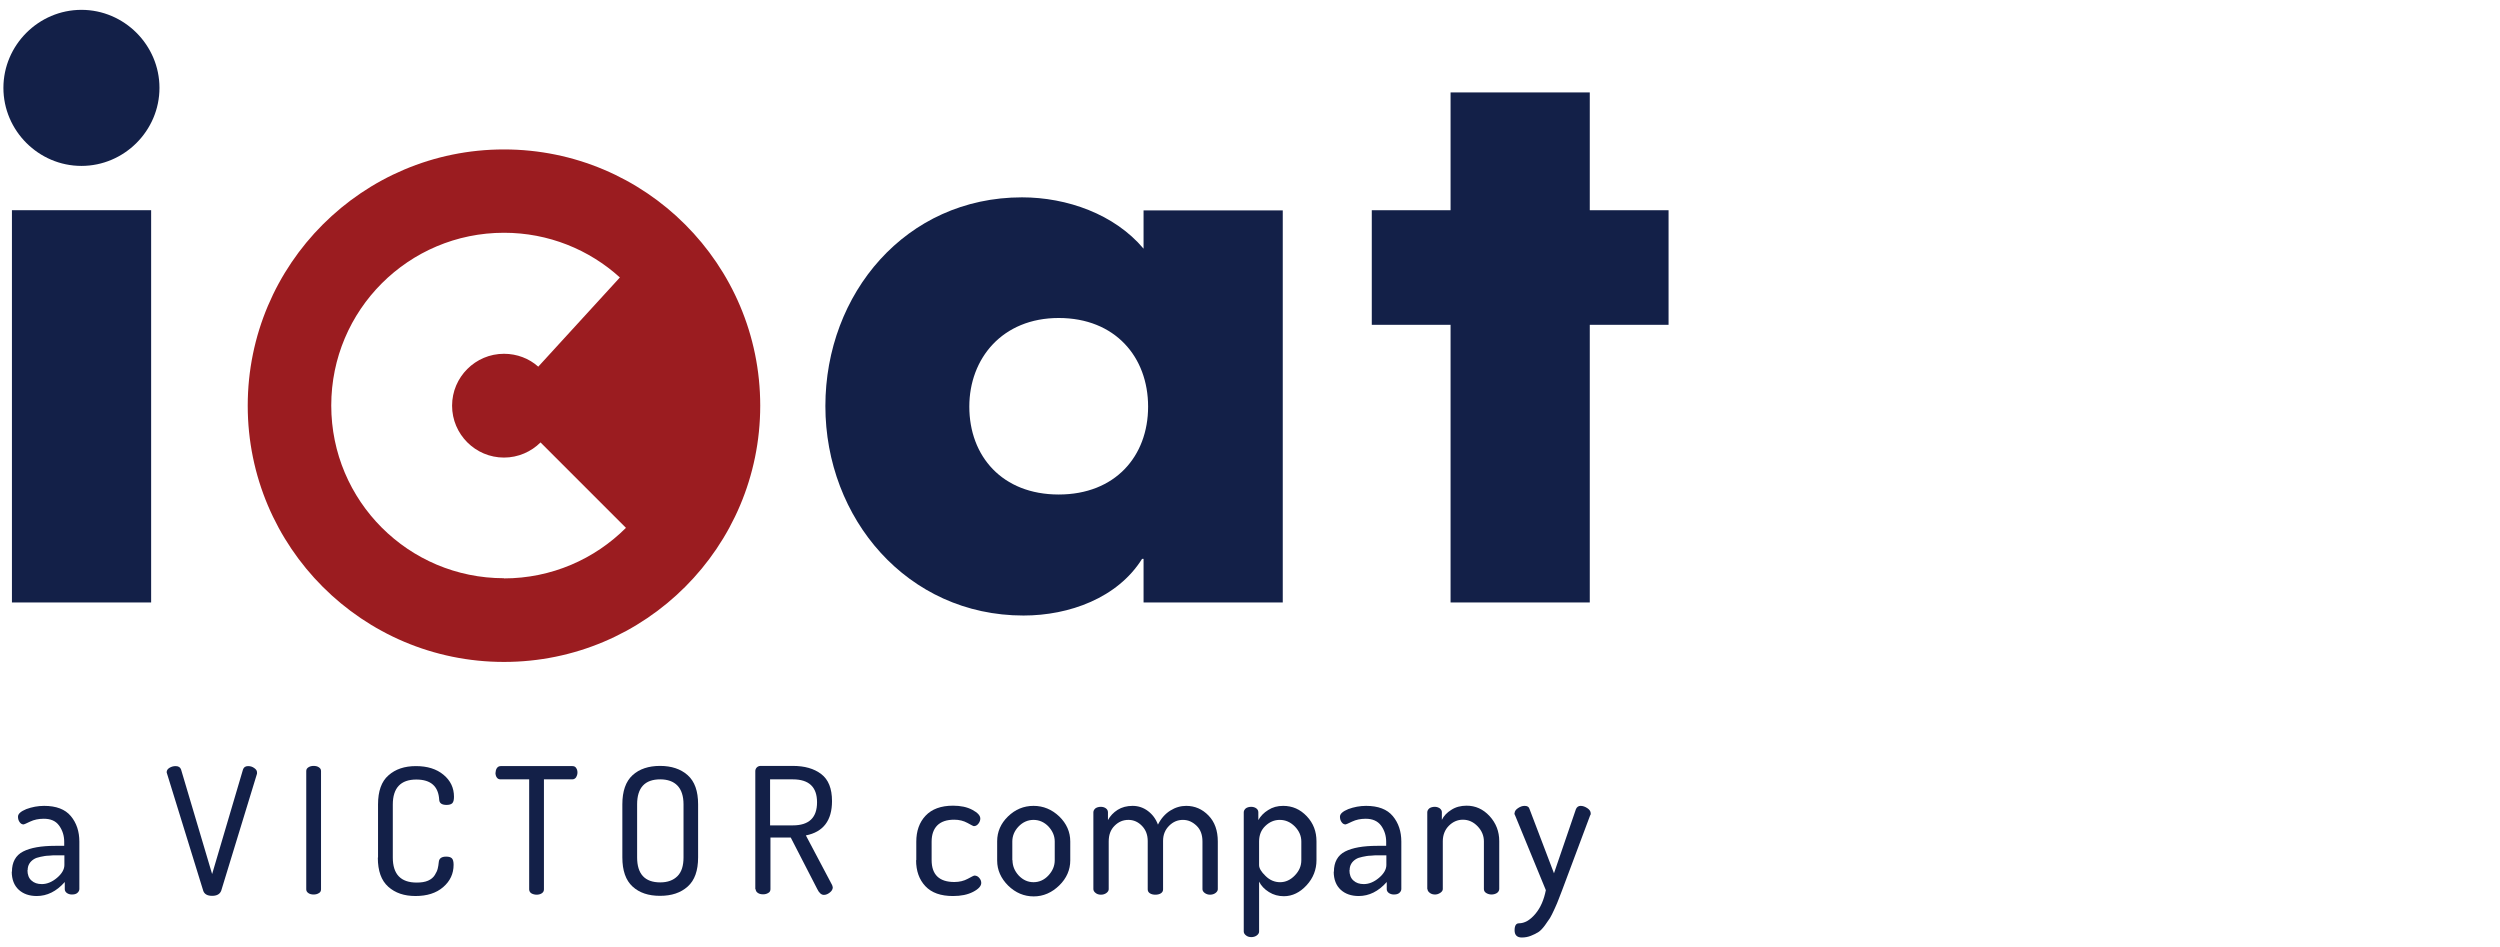
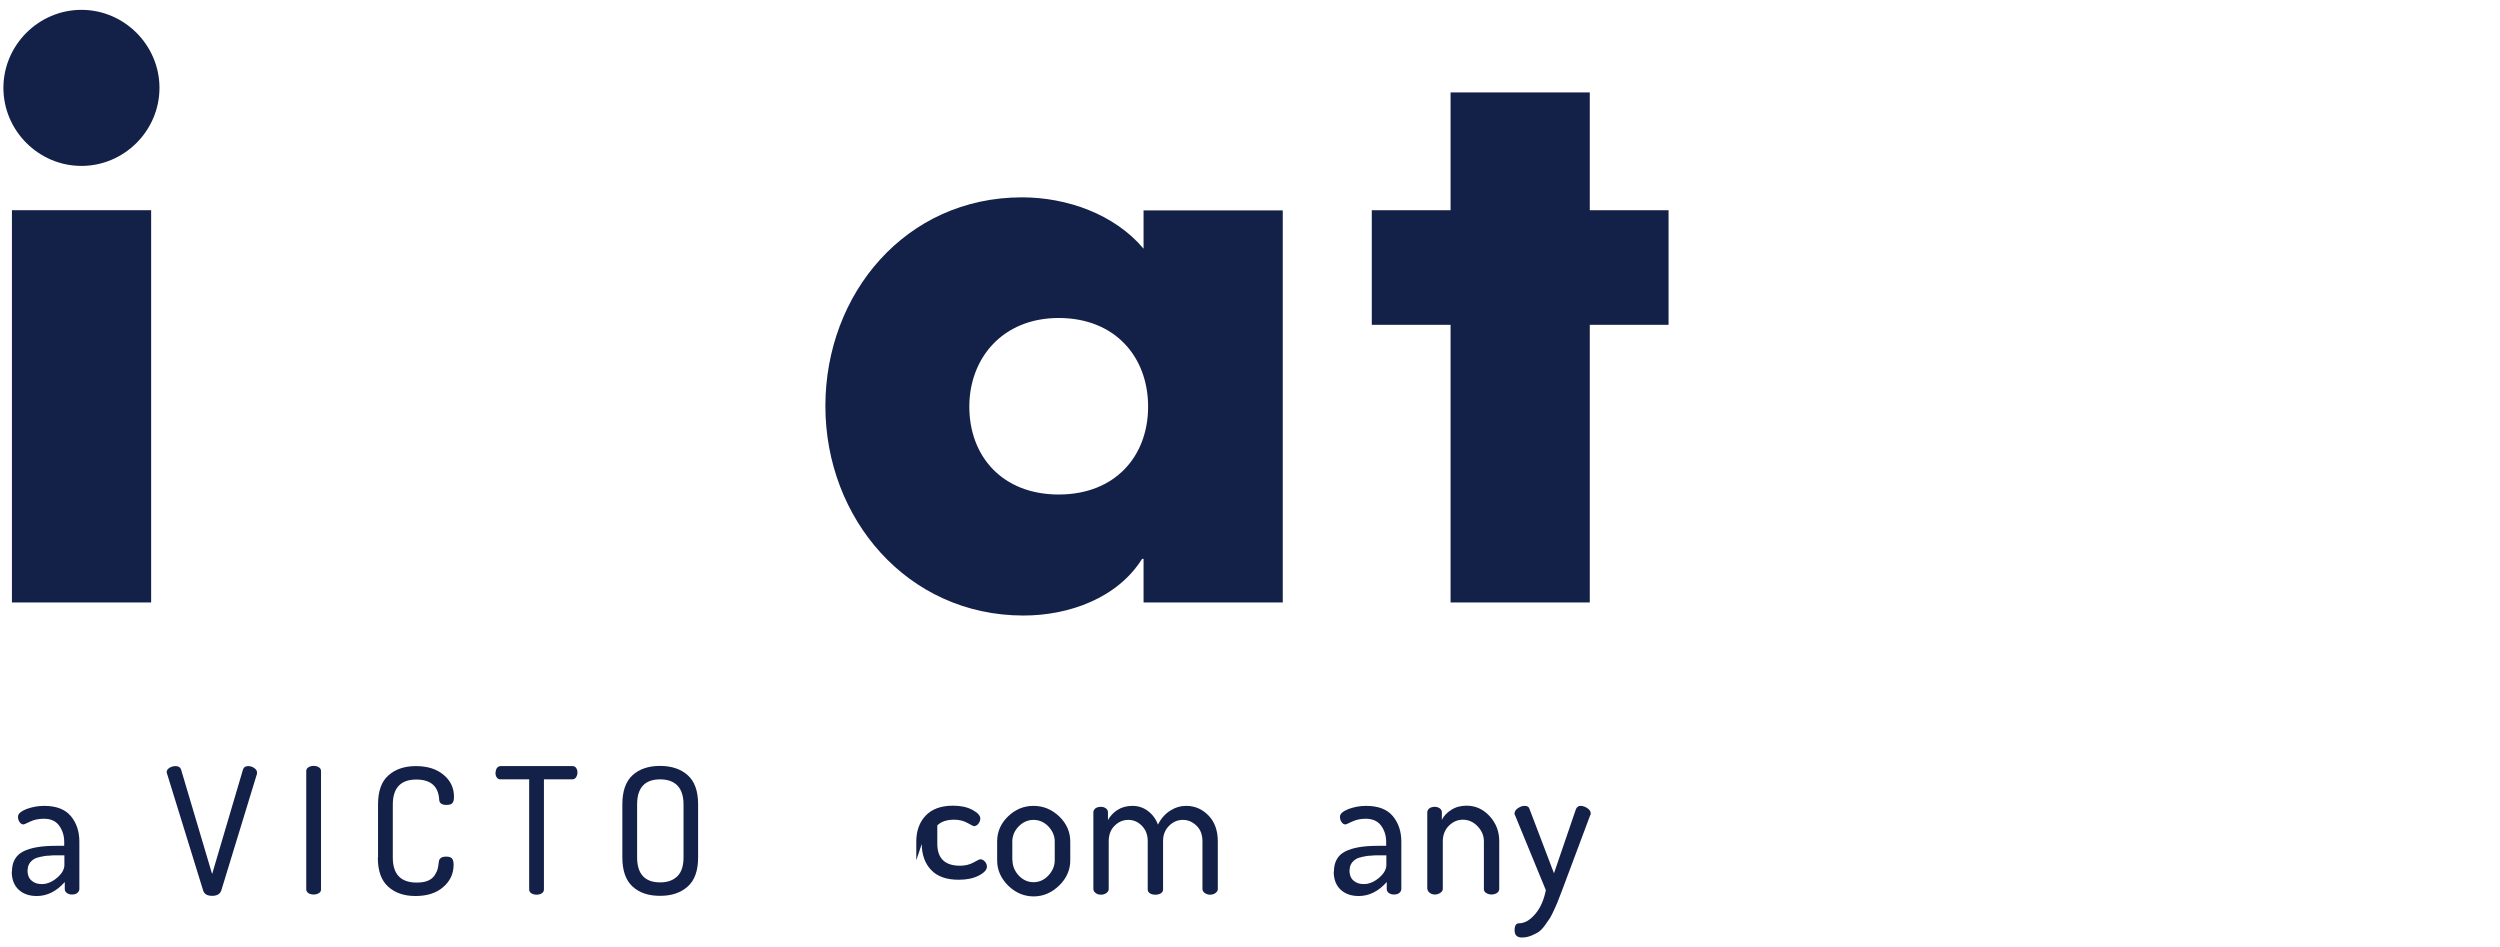
<svg xmlns="http://www.w3.org/2000/svg" id="Layer_1" version="1.1" viewBox="0 0 132 50">
  <defs>
    <style>
      .st0 {
        fill: #132048;
      }

      .st1 {
        fill: #9b1c20;
      }
    </style>
  </defs>
  <g>
    <g>
      <path class="st0" d="M8.42,4.64c0,2.26-1.86,4.12-4.12,4.12S.18,6.9.18,4.64,2.04.52,4.3.52s4.12,1.86,4.12,4.12ZM7.98,31.81H.63V11.1h7.35v20.71Z" />
      <path class="st0" d="M67.73,31.81h-7.35v-2.3h-.08c-1.29,2.06-3.84,2.99-6.26,2.99-6.14,0-10.46-5.13-10.46-11.06s4.24-11.02,10.38-11.02c2.38,0,4.89.89,6.42,2.71v-2.02h7.35v20.71ZM51.18,21.47c0,2.62,1.74,4.64,4.72,4.64s4.72-2.02,4.72-4.64-1.74-4.68-4.72-4.68-4.72,2.14-4.72,4.68Z" />
      <polygon class="st0" points="86.32 11.1 83.94 11.1 83.94 4.88 83.93 4.88 76.59 4.88 76.59 4.88 76.59 11.1 74.21 11.1 72.43 11.1 72.43 17.15 74.21 17.15 76.59 17.15 76.59 31.81 76.59 31.81 83.93 31.81 83.94 31.81 83.94 17.15 86.32 17.15 88.1 17.15 88.1 11.1 86.32 11.1" />
    </g>
-     <path class="st1" d="M26.61,7.89c-7.47,0-13.53,6.06-13.53,13.53s6.06,13.53,13.53,13.53,13.53-6.06,13.53-13.53-6.06-13.53-13.53-13.53ZM26.61,30.53c-5.04,0-9.12-4.08-9.12-9.12s4.08-9.12,9.12-9.12c2.35,0,4.5.89,6.12,2.36l-4.31,4.71c-.48-.43-1.12-.68-1.81-.68-1.51,0-2.74,1.23-2.74,2.74s1.23,2.74,2.74,2.74c.75,0,1.44-.31,1.93-.8l4.51,4.51c-1.65,1.65-3.93,2.67-6.45,2.67Z" />
  </g>
  <g>
    <path class="st0" d="M.63,46.03c0-.51.2-.87.59-1.07s.96-.3,1.7-.3h.47v-.21c0-.33-.09-.61-.27-.86s-.45-.36-.81-.36c-.27,0-.51.05-.72.15-.21.1-.32.15-.34.15-.09,0-.16-.04-.22-.13-.06-.09-.08-.18-.08-.28,0-.15.15-.28.44-.4.3-.11.61-.17.94-.17.64,0,1.11.18,1.41.54.3.36.45.81.45,1.35v2.5c0,.08-.04.15-.11.21-.07.06-.17.08-.29.08-.1,0-.19-.03-.26-.08s-.11-.12-.11-.2v-.38c-.44.5-.94.74-1.48.74-.39,0-.71-.11-.95-.33-.24-.22-.37-.54-.37-.96ZM1.45,45.94c0,.24.07.43.21.55.14.13.32.19.55.19.27,0,.54-.11.8-.33.26-.22.39-.45.39-.68v-.51h-.34c-.19,0-.35,0-.49.02-.14,0-.28.03-.43.06-.15.03-.27.07-.36.13s-.17.13-.23.23c-.06.1-.09.21-.09.35Z" />
    <path class="st0" d="M8.8,40.77c0-.09.05-.17.15-.23.1-.06.21-.09.32-.09.15,0,.25.06.29.18l1.64,5.52,1.63-5.52c.04-.12.13-.18.27-.18.12,0,.22.03.32.1.1.07.15.14.15.23,0,0,0,.02,0,.03s0,.02,0,.04l-1.89,6.18c-.07.18-.23.27-.48.27s-.41-.09-.47-.27l-1.91-6.18s-.02-.06-.02-.07Z" />
    <path class="st0" d="M16.17,46.96v-6.25c0-.09.04-.15.12-.2.08-.05.17-.07.27-.07s.2.02.27.07c.08.05.12.11.12.2v6.25c0,.09-.04.16-.12.2-.08.05-.17.07-.27.07s-.2-.02-.27-.07c-.08-.05-.12-.12-.12-.2Z" />
    <path class="st0" d="M19.96,45.27v-2.8c0-.69.18-1.21.55-1.53.37-.33.85-.49,1.45-.49s1.09.15,1.46.46c.37.31.55.69.55,1.16,0,.17-.03.28-.09.34s-.16.09-.3.09c-.25,0-.38-.09-.39-.27-.04-.71-.44-1.07-1.21-1.07-.82,0-1.24.44-1.24,1.32v2.8c0,.88.42,1.32,1.26,1.32.24,0,.44-.03.6-.1.16-.07.28-.17.36-.3.08-.13.13-.24.15-.33.02-.09.05-.22.06-.37.02-.18.15-.27.39-.27.14,0,.24.03.3.09s.09.18.09.34c0,.47-.18.86-.55,1.18s-.86.47-1.46.47-1.07-.16-1.44-.49-.55-.84-.55-1.53Z" />
    <path class="st0" d="M26.17,40.79c0-.09.02-.17.07-.24s.12-.1.2-.1h3.78c.09,0,.16.03.2.1.05.07.07.15.07.24,0,.1-.03.18-.07.25-.05.07-.12.11-.2.11h-1.5v5.81c0,.09-.04.16-.12.21s-.17.07-.27.07-.2-.03-.27-.07-.12-.12-.12-.21v-5.81h-1.51c-.09,0-.15-.03-.2-.1-.05-.07-.07-.16-.07-.26Z" />
    <path class="st0" d="M32.86,45.27v-2.8c0-.7.18-1.21.54-1.54.36-.33.85-.49,1.45-.49s1.09.16,1.46.49c.37.33.55.84.55,1.54v2.8c0,.7-.18,1.21-.55,1.54-.37.33-.85.49-1.46.49s-1.09-.16-1.45-.49c-.36-.33-.54-.84-.54-1.54ZM33.64,45.27c0,.88.41,1.32,1.22,1.32.39,0,.69-.11.91-.33s.32-.55.32-.99v-2.8c0-.44-.11-.77-.32-.99-.21-.22-.52-.33-.91-.33-.81,0-1.22.44-1.22,1.32v2.8Z" />
-     <path class="st0" d="M39.88,46.96v-6.25c0-.07.03-.14.08-.19.05-.05.12-.08.2-.08h1.7c.62,0,1.12.14,1.5.43.38.29.57.76.57,1.43,0,1.02-.46,1.63-1.38,1.81l1.38,2.61s.04.09.04.13c0,.1-.05.19-.15.27-.1.08-.2.13-.32.13-.13,0-.25-.1-.35-.31l-1.4-2.72h-1.07v2.73c0,.09-.04.16-.12.2-.08.05-.17.07-.27.07s-.2-.02-.27-.07c-.08-.05-.12-.12-.12-.2ZM40.66,43.58h1.2c.86,0,1.28-.41,1.28-1.22s-.43-1.21-1.28-1.21h-1.2v2.43Z" />
-     <path class="st0" d="M48.38,45.42v-.98c0-.56.16-1.02.49-1.37.33-.35.81-.53,1.45-.53.4,0,.74.07,1.02.22s.42.3.42.46c0,.09-.03.18-.1.27-.07.09-.15.13-.24.13-.03,0-.14-.06-.34-.17-.2-.11-.43-.17-.7-.17-.39,0-.69.1-.89.3s-.3.49-.3.86v.97c0,.77.4,1.16,1.2,1.16.27,0,.51-.06.71-.17s.32-.17.35-.17c.1,0,.19.04.26.13.07.08.1.17.1.26,0,.16-.14.32-.43.47-.29.15-.64.22-1.06.22-.65,0-1.13-.17-1.46-.52-.33-.35-.49-.81-.49-1.37Z" />
+     <path class="st0" d="M48.38,45.42v-.98c0-.56.16-1.02.49-1.37.33-.35.81-.53,1.45-.53.4,0,.74.07,1.02.22s.42.3.42.46c0,.09-.03.18-.1.27-.07.09-.15.13-.24.13-.03,0-.14-.06-.34-.17-.2-.11-.43-.17-.7-.17-.39,0-.69.1-.89.3v.97c0,.77.4,1.16,1.2,1.16.27,0,.51-.06.71-.17s.32-.17.35-.17c.1,0,.19.04.26.13.07.08.1.17.1.26,0,.16-.14.32-.43.47-.29.15-.64.22-1.06.22-.65,0-1.13-.17-1.46-.52-.33-.35-.49-.81-.49-1.37Z" />
    <path class="st0" d="M52.65,45.42v-1c0-.5.19-.94.57-1.31.38-.37.83-.56,1.35-.56s.97.19,1.36.56c.38.37.58.81.58,1.32v1c0,.49-.19.94-.58,1.32-.39.38-.84.58-1.35.58s-.96-.19-1.35-.57c-.38-.38-.58-.82-.58-1.32ZM53.46,45.42c0,.3.11.57.33.81.22.23.48.35.78.35s.57-.12.79-.36c.22-.24.33-.5.33-.8v-.99c0-.29-.11-.55-.33-.79-.22-.23-.49-.35-.79-.35s-.57.12-.79.35c-.22.23-.33.5-.33.79v.99Z" />
    <path class="st0" d="M57.73,46.95v-4.06c0-.08.04-.15.11-.21.07-.05.17-.08.29-.08.1,0,.19.03.26.08s.11.12.11.21v.41c.12-.22.29-.4.51-.54.22-.14.49-.21.79-.21s.57.09.81.27c.24.18.42.42.53.72.16-.32.38-.57.65-.74s.55-.25.84-.25c.46,0,.85.17,1.18.51.33.34.49.8.49,1.37v2.52c0,.07-.04.14-.12.2-.08.06-.18.09-.29.09-.1,0-.2-.03-.28-.09-.08-.06-.12-.13-.12-.2v-2.52c0-.35-.1-.63-.31-.83s-.44-.31-.72-.31-.52.1-.73.31c-.21.21-.32.47-.32.8v2.56c0,.09-.04.16-.12.21-.08.05-.18.07-.29.07-.1,0-.2-.02-.28-.07-.08-.05-.12-.12-.12-.21v-2.55c0-.33-.1-.59-.3-.8-.2-.21-.44-.32-.72-.32s-.52.1-.73.31c-.21.21-.31.48-.31.83v2.52c0,.07-.04.14-.12.2-.08.06-.18.09-.29.09s-.21-.03-.28-.09c-.08-.06-.12-.13-.12-.21Z" />
-     <path class="st0" d="M65.67,49.19v-6.3c0-.08.04-.15.11-.21.07-.05.17-.08.28-.08s.2.03.27.08.11.12.11.21v.41c.12-.21.29-.39.52-.53.23-.15.49-.22.79-.22.49,0,.9.18,1.25.55s.51.81.51,1.32v1c0,.49-.17.94-.52,1.32-.35.38-.75.58-1.2.58-.29,0-.55-.07-.79-.22-.24-.15-.41-.33-.52-.55v2.64c0,.07-.04.14-.12.2-.08.06-.18.09-.29.09s-.21-.03-.28-.09c-.08-.06-.12-.13-.12-.21ZM66.48,45.68c0,.16.11.35.34.57.22.22.48.33.77.33s.55-.12.78-.36c.23-.24.34-.5.34-.8v-.99c0-.29-.11-.55-.34-.79-.23-.23-.49-.35-.8-.35-.29,0-.54.11-.76.32-.22.21-.33.48-.33.82v1.25Z" />
    <path class="st0" d="M70.43,46.03c0-.51.2-.87.59-1.07s.96-.3,1.7-.3h.47v-.21c0-.33-.09-.61-.27-.86-.18-.24-.45-.36-.81-.36-.27,0-.51.05-.72.15-.21.1-.32.15-.34.15-.09,0-.16-.04-.22-.13-.06-.09-.08-.18-.08-.28,0-.15.15-.28.44-.4.3-.11.61-.17.94-.17.64,0,1.11.18,1.41.54.3.36.45.81.45,1.35v2.5c0,.08-.04.15-.11.21-.07.06-.17.08-.29.08-.1,0-.19-.03-.26-.08s-.11-.12-.11-.2v-.38c-.44.5-.94.74-1.48.74-.39,0-.71-.11-.95-.33-.24-.22-.37-.54-.37-.96ZM71.25,45.94c0,.24.07.43.21.55.14.13.32.19.55.19.27,0,.54-.11.8-.33.26-.22.39-.45.39-.68v-.51h-.34c-.19,0-.35,0-.49.02-.14,0-.28.03-.43.06-.15.03-.27.07-.36.13s-.17.13-.23.23c-.06.1-.09.21-.09.35Z" />
    <path class="st0" d="M75.36,46.95v-4.06c0-.08.04-.15.11-.21.07-.05.17-.08.29-.08.1,0,.18.03.26.08.07.06.11.12.11.2v.41c.1-.21.27-.39.5-.53.23-.15.5-.22.81-.22.46,0,.87.18,1.21.55s.51.81.51,1.32v2.52c0,.09-.04.16-.12.22-.08.05-.18.08-.29.08-.1,0-.2-.03-.28-.08-.08-.05-.12-.12-.12-.21v-2.52c0-.29-.11-.56-.33-.79s-.48-.35-.78-.35c-.28,0-.53.11-.74.32s-.32.49-.32.82v2.52c0,.07-.04.14-.13.2-.09.06-.18.09-.28.09-.11,0-.21-.03-.28-.09-.08-.06-.12-.13-.12-.21Z" />
    <path class="st0" d="M79.97,42.94c0-.1.06-.19.18-.27.12-.08.23-.12.35-.12.14,0,.23.05.26.17l1.29,3.39,1.16-3.39c.05-.11.13-.17.25-.17.11,0,.23.04.35.12.12.08.18.17.18.28,0,.03,0,.07-.03.1l-1.49,3.98-.19.49c-.03.09-.1.25-.2.47-.1.22-.18.38-.24.48-.07.1-.16.23-.27.39-.12.16-.23.28-.34.35-.11.07-.24.14-.4.2-.15.06-.31.09-.48.09-.25,0-.38-.13-.38-.38s.08-.37.23-.37c.29,0,.58-.16.86-.49.28-.33.46-.75.56-1.26l-1.62-3.94s-.04-.07-.04-.11Z" />
  </g>
</svg>